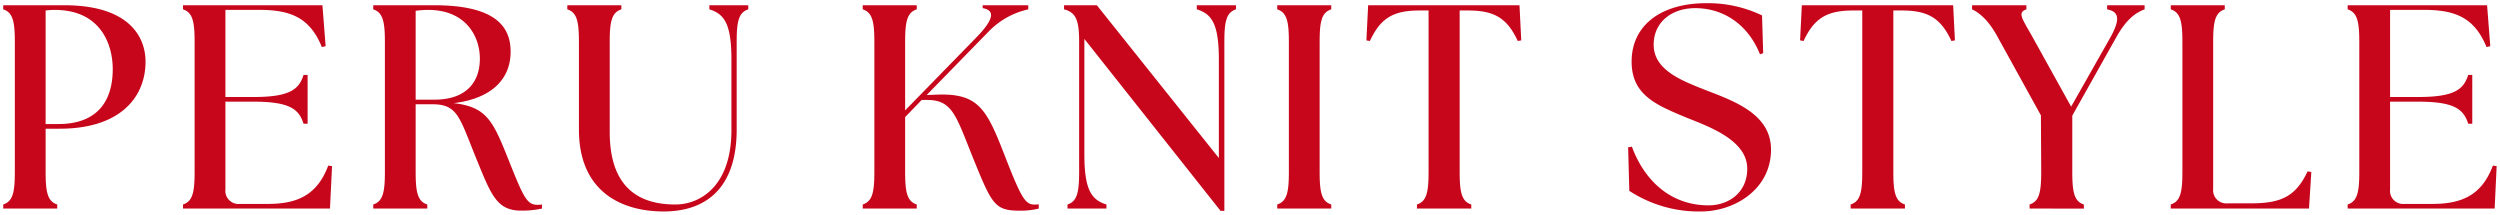
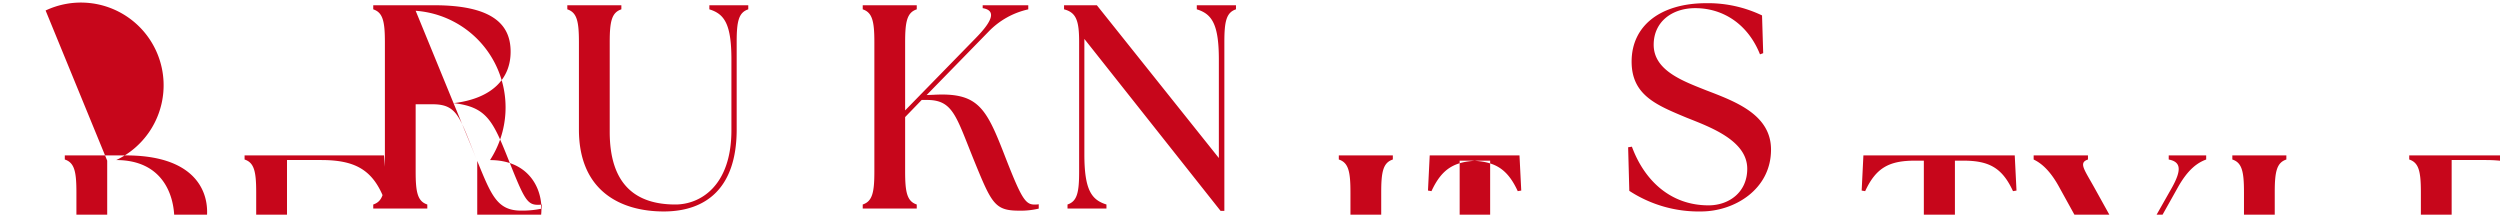
<svg xmlns="http://www.w3.org/2000/svg" width="390.756" height="33.555" viewBox="0 0 390.756 33.555">
-   <path id="text" d="M-3809.012,15218.75v-13.666c0-3.269-.313-4.629-1.816-5.126v-.639h8.448v.639c-1.5.5-1.82,1.857-1.82,5.126v14.029c0,8.261,4.09,11.349,10.264,11.349,3.811,0,8.758-2.812,8.758-11.62v-11.032c0-5.539-1.086-7.129-3.448-7.852v-.639h6.082v.639c-1.5.5-1.812,1.857-1.812,5.126v13.666c0,9.124-4.771,12.8-11.4,12.8C-3802.292,15231.552-3809.012,15228.509-3809.012,15218.75Zm164.177,9.579-.184-6.812.589-.092c1.907,5.176,5.948,9.17,11.988,9.17,3.135,0,6.04-2,6.04-5.718,0-4.45-5.86-6.537-9.488-7.989-4.679-1.954-8.585-3.5-8.585-8.766,0-5.627,4.541-9.125,11.67-9.125a19.534,19.534,0,0,1,8.716,1.912l.18,5.9-.5.184c-1.862-4.679-5.722-7.221-10.126-7.221-3.628,0-6.491,2.133-6.491,5.723,0,4.04,4.587,5.677,8.219,7.125,4.629,1.771,10.122,3.815,10.122,9.263,0,6.219-5.719,9.667-10.94,9.667A19.821,19.821,0,0,1-3644.834,15228.329Zm-63.884,3.131-21.292-26.877v18.023c0,5.539,1.089,7.13,3.452,7.855v.635h-6.086v-.635c1.5-.5,1.816-1.861,1.816-5.13v-20.248c0-3.269-.409-4.629-2.358-5.126v-.639h5.126l19.071,23.88v-15.39c0-5.539-1.089-7.129-3.448-7.852v-.639h6.124v.639c-1.5.5-1.816,1.857-1.816,5.126v26.376Zm-38.505-7.806c-2.859-7.037-3.31-9.533-7.4-9.533h-.814l-2.588,2.676v8.535c0,3.269.317,4.634,1.816,5.13v.635h-8.444v-.635c1.5-.5,1.819-1.861,1.819-5.13v-20.244c0-3.272-.321-4.633-1.819-5.13v-.639h8.444v.639c-1.5.5-1.816,1.857-1.816,5.13v10.665l11.032-11.3c2.905-2.951,3.043-4.357,1.089-4.679v-.451h7.125v.639a12.32,12.32,0,0,0-6.219,3.494l-9.667,9.9,1.135-.046c6.808-.363,8.127,1.953,10.94,9.17,2.68,6.9,3.314,7.989,4.767,7.989a3.96,3.96,0,0,0,.68-.042v.677a12.178,12.178,0,0,1-3.089.321C-3744,15231.418-3744.5,15230.328-3747.223,15223.654Zm-77.683,0c-2.722-6.628-2.951-8.857-6.946-8.857h-2.679v10.535c0,3.269.317,4.634,1.82,5.13v.635h-8.448v-.635c1.5-.5,1.82-1.861,1.82-5.13v-20.244c0-3.272-.321-4.633-1.82-5.13v-.639h9.533c9.9,0,11.938,3.586,11.938,7.267,0,4.175-2.855,7.306-8.9,8.035,5.13.589,6.127,2.722,8.536,8.762s2.905,7.125,4.583,7.125a3.434,3.434,0,0,0,.684-.046v.635a14.558,14.558,0,0,1-3.272.321C-3821.818,15231.418-3822.727,15228.964-3824.906,15223.654Zm-9.625-23.471v13.892h2.905c5.176,0,7.129-2.905,7.129-6.4,0-3.678-2.362-7.626-8.035-7.626A15.146,15.146,0,0,0-3834.531,15200.184Zm301.975,30.913v-.635c1.5-.5,1.82-1.861,1.82-5.13v-20.244c0-3.272-.321-4.633-1.82-5.13v-.639h21.793l.5,6.4-.589.134c-1.82-4.45-4.679-5.811-9.763-5.811h-5.31v13.62h4.354c5.539,0,7.129-1.09,7.855-3.452h.638v7.63h-.638c-.726-2.362-2.317-3.451-7.855-3.451h-4.354v13.711a2.055,2.055,0,0,0,2.267,2.271h4.358c4.587,0,7.718-1.364,9.446-5.993l.589.088-.317,6.628Zm-27.649,0v-.635c1.5-.5,1.82-1.861,1.82-5.13v-20.244c0-3.272-.317-4.633-1.82-5.13v-.639h8.444v.639c-1.495.5-1.816,1.857-1.816,5.13v22.924a2.056,2.056,0,0,0,2.271,2.268h3.723c4.587,0,6.946-1.086,8.761-4.993l.589.092-.363,5.719Zm-22.064,0v-.635c1.5-.5,1.816-1.861,1.816-5.13l-.046-8.8-6.72-12.172c-1.541-2.859-3-3.9-4.041-4.4v-.639h8.49v.639c-1.495.5-.589,1.54,1,4.4l5.994,10.807,6.128-10.807c1.59-2.859,1.365-4.036-.5-4.4v-.639h5.856v.639c-1.365.5-2.859,1.54-4.449,4.4l-6.854,12.214v8.761c0,3.269.317,4.634,1.812,5.13v.635Zm-27.97,0v-.635c1.5-.5,1.816-1.861,1.816-5.13v-25.194h-1.407c-4.041,0-6.082,1.135-7.764,4.767l-.547-.092.271-5.493h23.655l.275,5.493-.547.092c-1.678-3.632-3.723-4.767-7.76-4.767h-1.319v25.194c0,3.269.317,4.634,1.816,5.13v.635Zm-67.787,0v-.635c1.5-.5,1.816-1.861,1.816-5.13v-25.194h-1.407c-4.041,0-6.086,1.135-7.764,4.767l-.547-.092.271-5.493H-3662l.275,5.493-.547.092c-1.678-3.632-3.723-4.767-7.764-4.767h-1.315v25.194c0,3.269.317,4.634,1.816,5.13v.635Zm-21.839,0v-.635c1.5-.5,1.82-1.861,1.82-5.13v-20.244c0-3.272-.317-4.633-1.82-5.13v-.639h8.444v.639c-1.5.5-1.816,1.857-1.816,5.13v20.244c0,3.269.317,4.634,1.816,5.13v.635Zm-171.031,0v-.635c1.5-.5,1.816-1.861,1.816-5.13v-20.244c0-3.272-.317-4.633-1.816-5.13v-.639h21.793l.5,6.4-.589.134c-1.82-4.45-4.675-5.811-9.763-5.811h-5.31v13.62h4.354c5.543,0,7.133-1.09,7.855-3.452h.638v7.63h-.638c-.722-2.362-2.313-3.451-7.855-3.451h-4.354v13.711a2.055,2.055,0,0,0,2.267,2.271h4.358c4.587,0,7.722-1.364,9.446-5.993l.593.088-.321,6.628Zm-28.1,0v-.635c1.5-.5,1.816-1.861,1.816-5.13v-20.244c0-3.272-.317-4.633-1.816-5.13v-.639h9.534c10.348,0,12.71,5.13,12.71,8.808,0,5.677-4.086,10.489-13.391,10.489h-2.225v6.716c0,3.269.317,4.634,1.812,5.13v.635Zm6.628-30.959v17.748h2c5.948,0,8.49-3.447,8.49-8.578,0-3.9-1.907-9.262-9.079-9.262A12.044,12.044,0,0,0-3892.372,15200.138Z" transform="translate(3899.5 -15198.498)" fill="#c7061b" stroke="rgba(0,0,0,0)" stroke-miterlimit="10" stroke-width="1" />
+   <path id="text" d="M-3809.012,15218.75v-13.666c0-3.269-.313-4.629-1.816-5.126v-.639h8.448v.639c-1.5.5-1.82,1.857-1.82,5.126v14.029c0,8.261,4.09,11.349,10.264,11.349,3.811,0,8.758-2.812,8.758-11.62v-11.032c0-5.539-1.086-7.129-3.448-7.852v-.639h6.082v.639c-1.5.5-1.812,1.857-1.812,5.126v13.666c0,9.124-4.771,12.8-11.4,12.8C-3802.292,15231.552-3809.012,15228.509-3809.012,15218.75Zm164.177,9.579-.184-6.812.589-.092c1.907,5.176,5.948,9.17,11.988,9.17,3.135,0,6.04-2,6.04-5.718,0-4.45-5.86-6.537-9.488-7.989-4.679-1.954-8.585-3.5-8.585-8.766,0-5.627,4.541-9.125,11.67-9.125a19.534,19.534,0,0,1,8.716,1.912l.18,5.9-.5.184c-1.862-4.679-5.722-7.221-10.126-7.221-3.628,0-6.491,2.133-6.491,5.723,0,4.04,4.587,5.677,8.219,7.125,4.629,1.771,10.122,3.815,10.122,9.263,0,6.219-5.719,9.667-10.94,9.667A19.821,19.821,0,0,1-3644.834,15228.329Zm-63.884,3.131-21.292-26.877v18.023c0,5.539,1.089,7.13,3.452,7.855v.635h-6.086v-.635c1.5-.5,1.816-1.861,1.816-5.13v-20.248c0-3.269-.409-4.629-2.358-5.126v-.639h5.126l19.071,23.88v-15.39c0-5.539-1.089-7.129-3.448-7.852v-.639h6.124v.639c-1.5.5-1.816,1.857-1.816,5.126v26.376Zm-38.505-7.806c-2.859-7.037-3.31-9.533-7.4-9.533h-.814l-2.588,2.676v8.535c0,3.269.317,4.634,1.816,5.13v.635h-8.444v-.635c1.5-.5,1.819-1.861,1.819-5.13v-20.244c0-3.272-.321-4.633-1.819-5.13v-.639h8.444v.639c-1.5.5-1.816,1.857-1.816,5.13v10.665l11.032-11.3c2.905-2.951,3.043-4.357,1.089-4.679v-.451h7.125v.639a12.32,12.32,0,0,0-6.219,3.494l-9.667,9.9,1.135-.046c6.808-.363,8.127,1.953,10.94,9.17,2.68,6.9,3.314,7.989,4.767,7.989a3.96,3.96,0,0,0,.68-.042v.677a12.178,12.178,0,0,1-3.089.321C-3744,15231.418-3744.5,15230.328-3747.223,15223.654Zm-77.683,0c-2.722-6.628-2.951-8.857-6.946-8.857h-2.679v10.535c0,3.269.317,4.634,1.82,5.13v.635h-8.448v-.635c1.5-.5,1.82-1.861,1.82-5.13v-20.244c0-3.272-.321-4.633-1.82-5.13v-.639h9.533c9.9,0,11.938,3.586,11.938,7.267,0,4.175-2.855,7.306-8.9,8.035,5.13.589,6.127,2.722,8.536,8.762s2.905,7.125,4.583,7.125a3.434,3.434,0,0,0,.684-.046v.635a14.558,14.558,0,0,1-3.272.321C-3821.818,15231.418-3822.727,15228.964-3824.906,15223.654Zv13.892h2.905c5.176,0,7.129-2.905,7.129-6.4,0-3.678-2.362-7.626-8.035-7.626A15.146,15.146,0,0,0-3834.531,15200.184Zm301.975,30.913v-.635c1.5-.5,1.82-1.861,1.82-5.13v-20.244c0-3.272-.321-4.633-1.82-5.13v-.639h21.793l.5,6.4-.589.134c-1.82-4.45-4.679-5.811-9.763-5.811h-5.31v13.62h4.354c5.539,0,7.129-1.09,7.855-3.452h.638v7.63h-.638c-.726-2.362-2.317-3.451-7.855-3.451h-4.354v13.711a2.055,2.055,0,0,0,2.267,2.271h4.358c4.587,0,7.718-1.364,9.446-5.993l.589.088-.317,6.628Zm-27.649,0v-.635c1.5-.5,1.82-1.861,1.82-5.13v-20.244c0-3.272-.317-4.633-1.82-5.13v-.639h8.444v.639c-1.495.5-1.816,1.857-1.816,5.13v22.924a2.056,2.056,0,0,0,2.271,2.268h3.723c4.587,0,6.946-1.086,8.761-4.993l.589.092-.363,5.719Zm-22.064,0v-.635c1.5-.5,1.816-1.861,1.816-5.13l-.046-8.8-6.72-12.172c-1.541-2.859-3-3.9-4.041-4.4v-.639h8.49v.639c-1.495.5-.589,1.54,1,4.4l5.994,10.807,6.128-10.807c1.59-2.859,1.365-4.036-.5-4.4v-.639h5.856v.639c-1.365.5-2.859,1.54-4.449,4.4l-6.854,12.214v8.761c0,3.269.317,4.634,1.812,5.13v.635Zm-27.97,0v-.635c1.5-.5,1.816-1.861,1.816-5.13v-25.194h-1.407c-4.041,0-6.082,1.135-7.764,4.767l-.547-.092.271-5.493h23.655l.275,5.493-.547.092c-1.678-3.632-3.723-4.767-7.76-4.767h-1.319v25.194c0,3.269.317,4.634,1.816,5.13v.635Zm-67.787,0v-.635c1.5-.5,1.816-1.861,1.816-5.13v-25.194h-1.407c-4.041,0-6.086,1.135-7.764,4.767l-.547-.092.271-5.493H-3662l.275,5.493-.547.092c-1.678-3.632-3.723-4.767-7.764-4.767h-1.315v25.194c0,3.269.317,4.634,1.816,5.13v.635Zm-21.839,0v-.635c1.5-.5,1.82-1.861,1.82-5.13v-20.244c0-3.272-.317-4.633-1.82-5.13v-.639h8.444v.639c-1.5.5-1.816,1.857-1.816,5.13v20.244c0,3.269.317,4.634,1.816,5.13v.635Zm-171.031,0v-.635c1.5-.5,1.816-1.861,1.816-5.13v-20.244c0-3.272-.317-4.633-1.816-5.13v-.639h21.793l.5,6.4-.589.134c-1.82-4.45-4.675-5.811-9.763-5.811h-5.31v13.62h4.354c5.543,0,7.133-1.09,7.855-3.452h.638v7.63h-.638c-.722-2.362-2.313-3.451-7.855-3.451h-4.354v13.711a2.055,2.055,0,0,0,2.267,2.271h4.358c4.587,0,7.722-1.364,9.446-5.993l.593.088-.321,6.628Zm-28.1,0v-.635c1.5-.5,1.816-1.861,1.816-5.13v-20.244c0-3.272-.317-4.633-1.816-5.13v-.639h9.534c10.348,0,12.71,5.13,12.71,8.808,0,5.677-4.086,10.489-13.391,10.489h-2.225v6.716c0,3.269.317,4.634,1.812,5.13v.635Zm6.628-30.959v17.748h2c5.948,0,8.49-3.447,8.49-8.578,0-3.9-1.907-9.262-9.079-9.262A12.044,12.044,0,0,0-3892.372,15200.138Z" transform="translate(3899.5 -15198.498)" fill="#c7061b" stroke="rgba(0,0,0,0)" stroke-miterlimit="10" stroke-width="1" />
</svg>